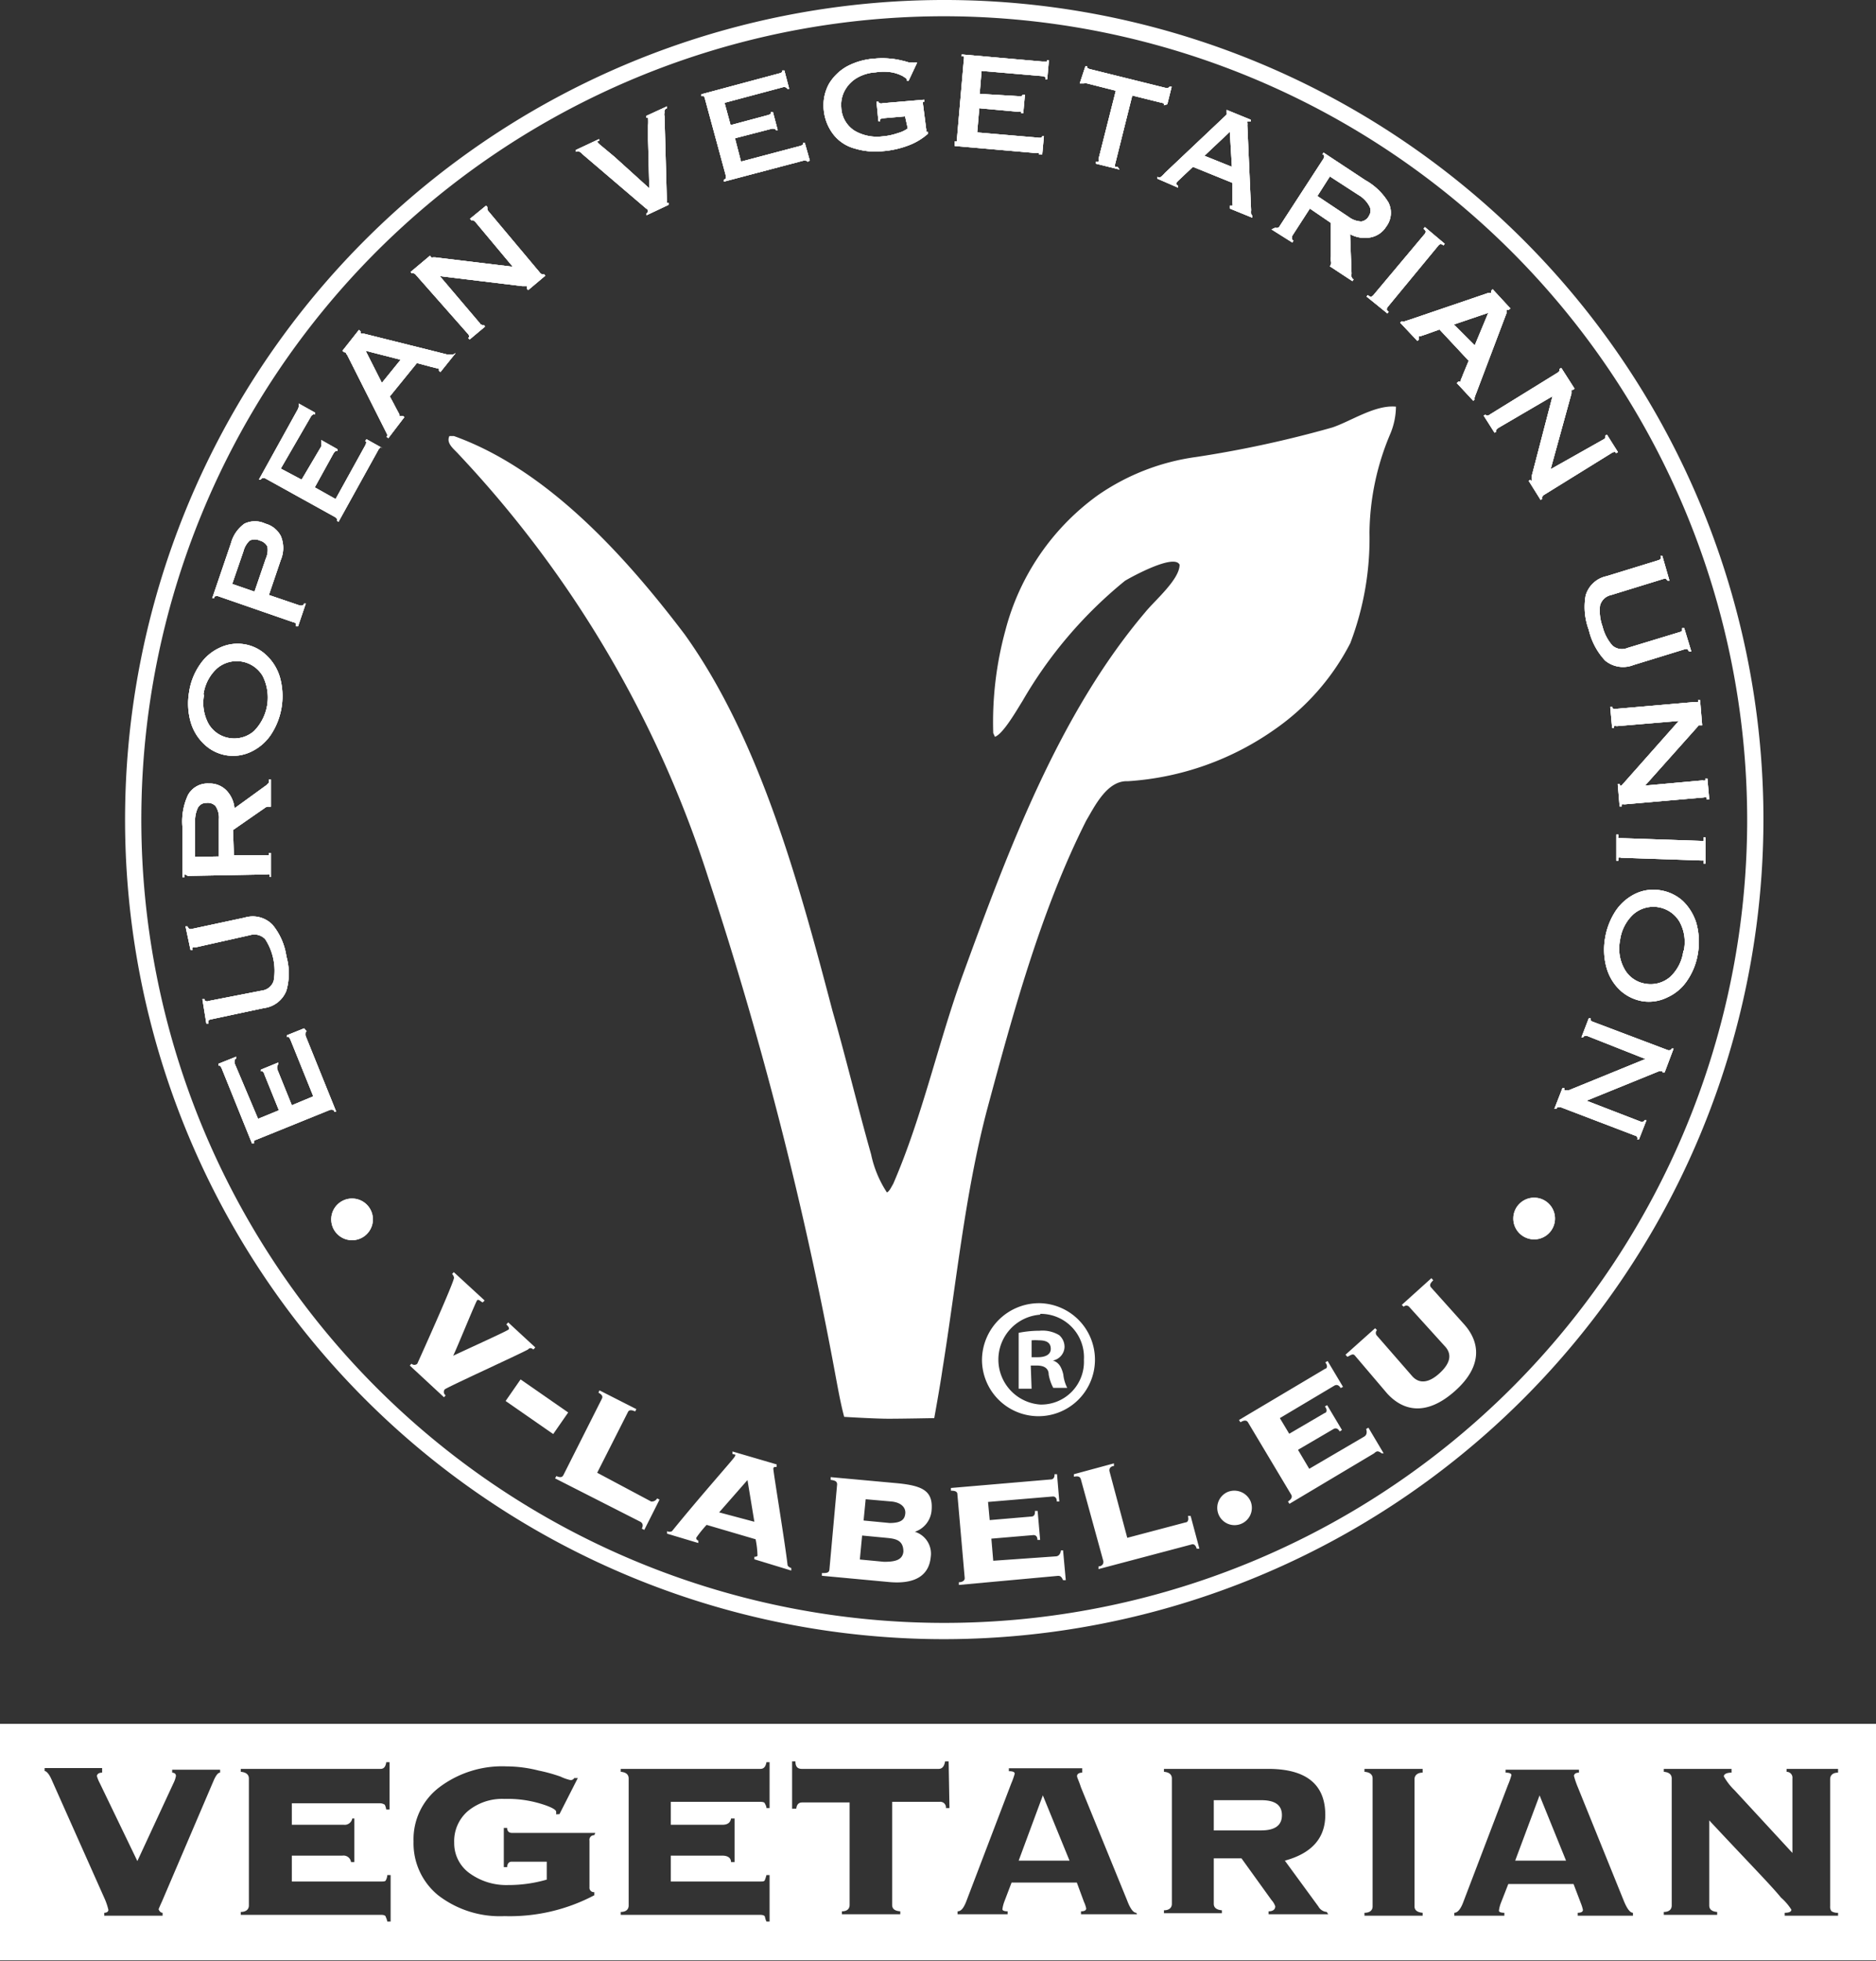
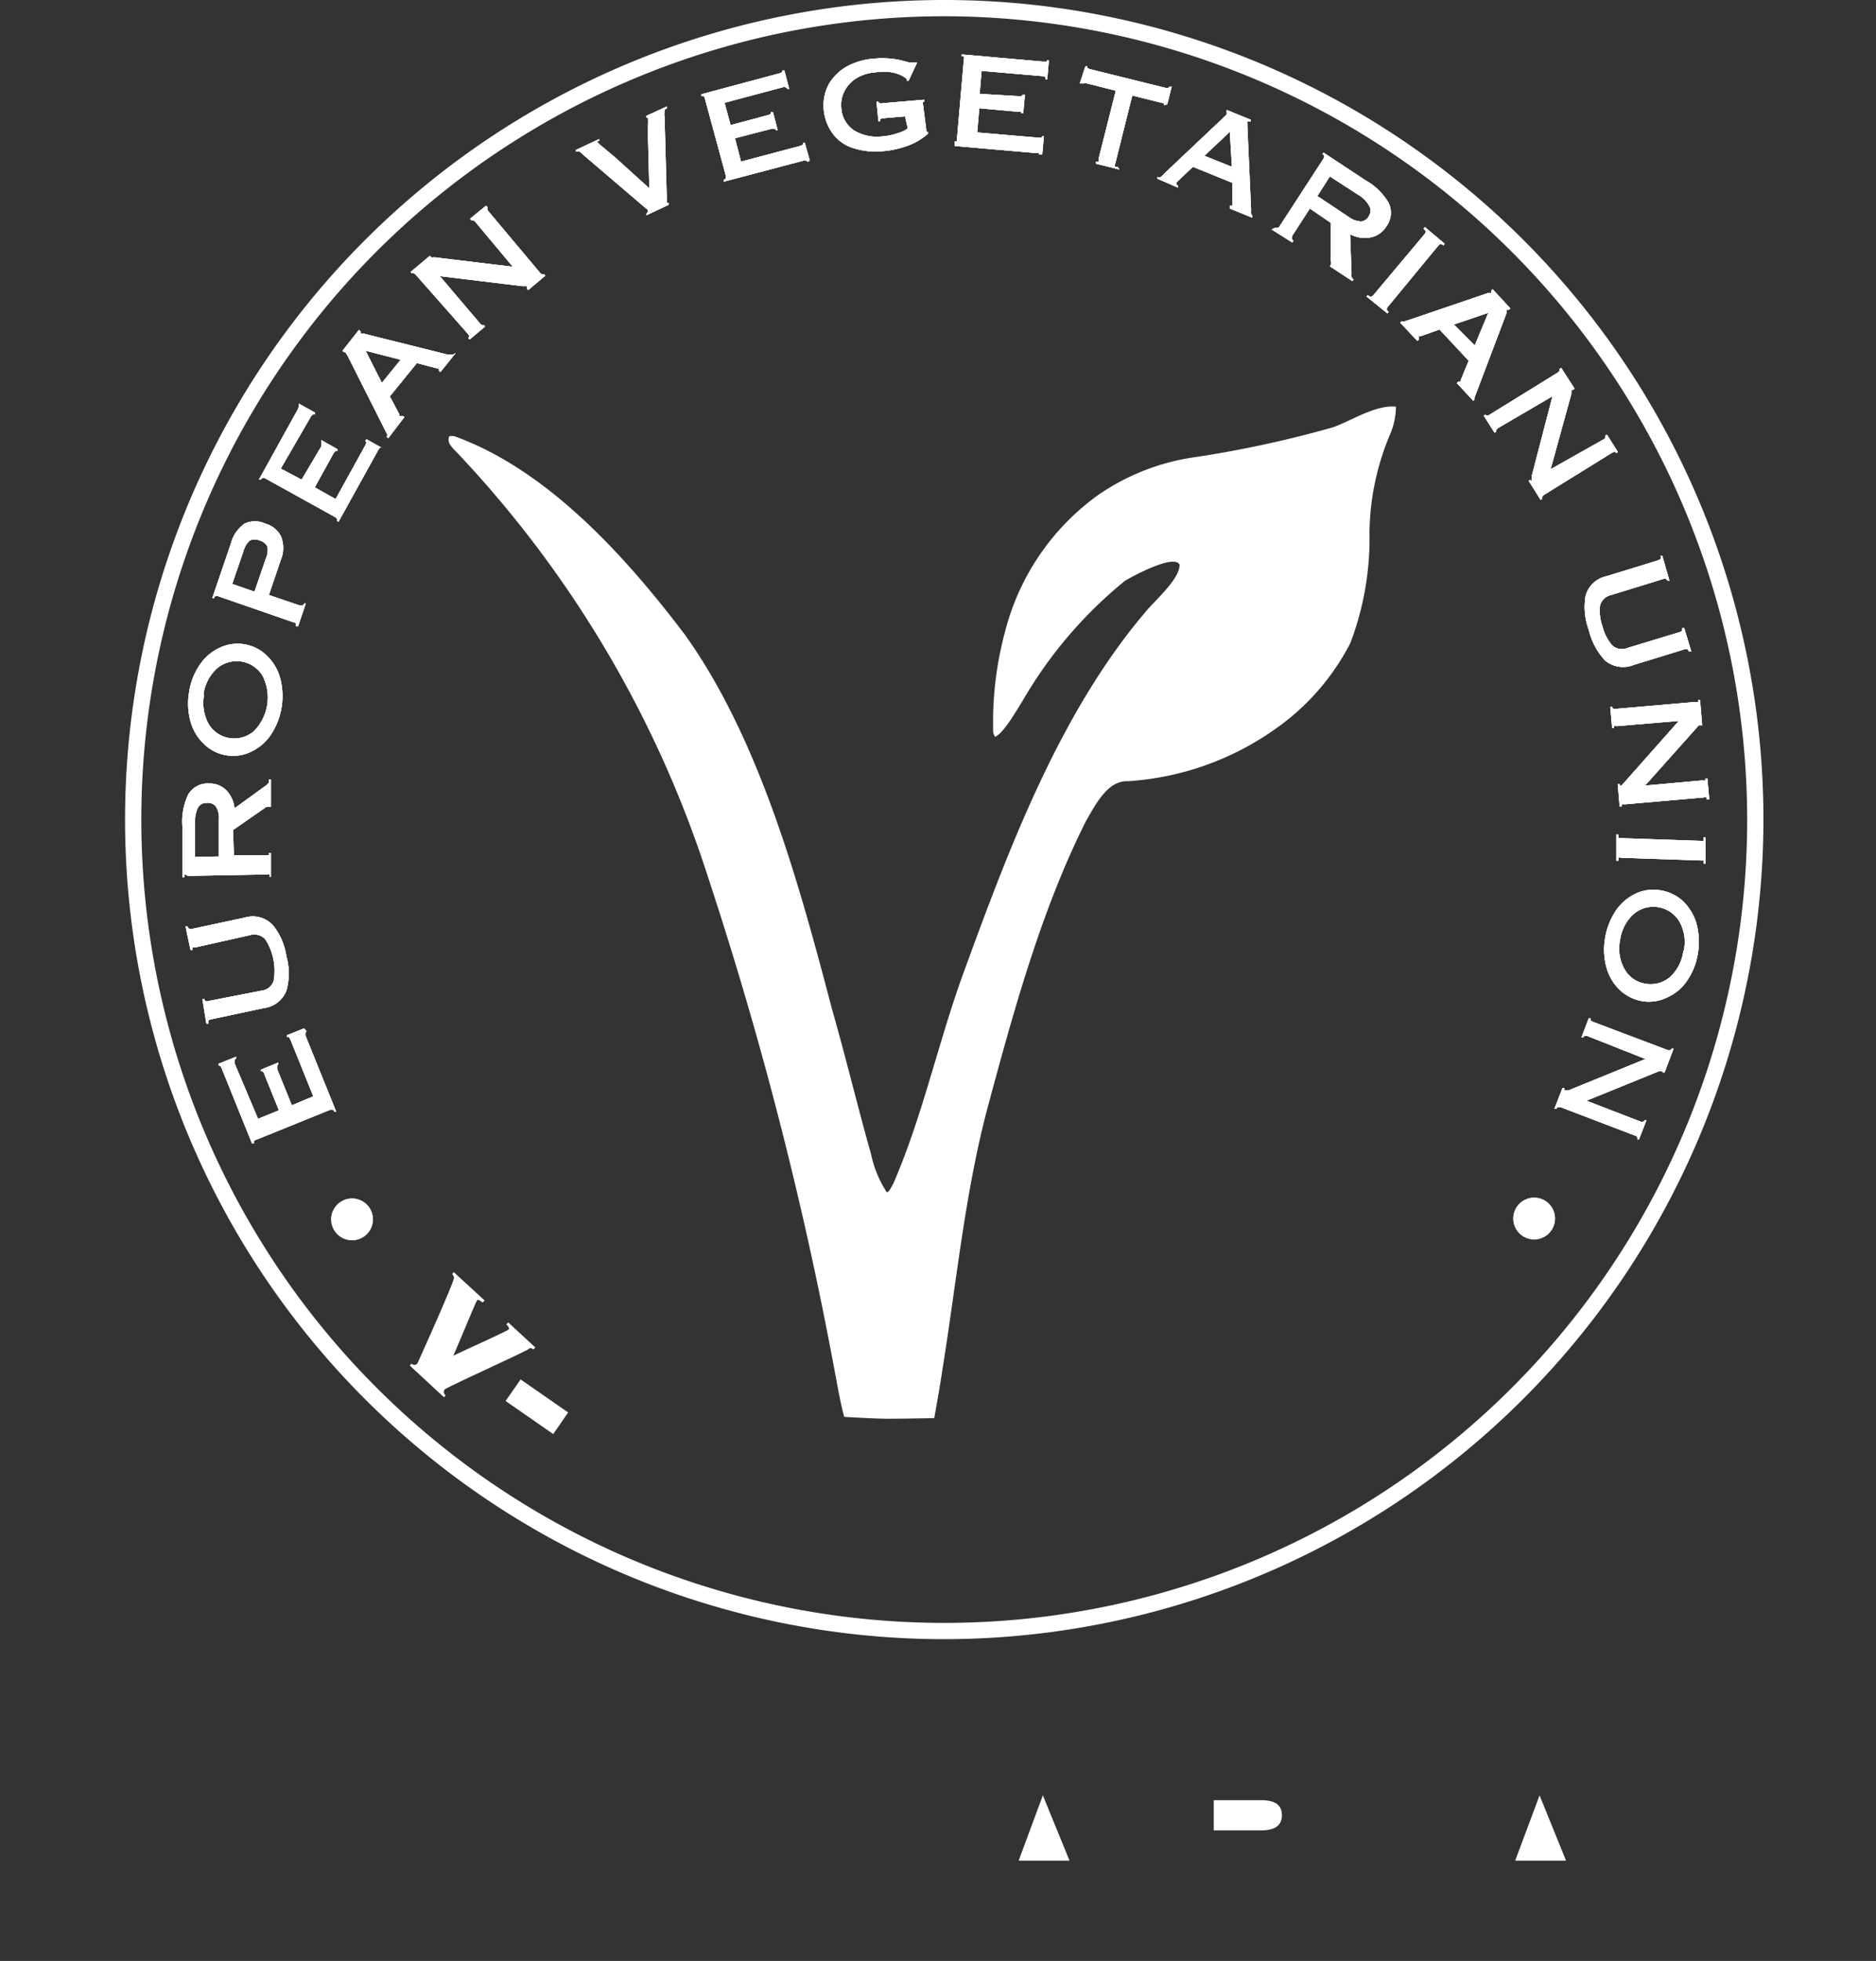
<svg xmlns="http://www.w3.org/2000/svg" viewBox="0 0 90 94.03">
  <rect x="0" y="0" width="90" height="94.03" fill="#333333" stroke="none" />
  <defs>
    <style>.cls-1,.cls-2{fill:#fff}.cls-2{fill-rule:evenodd}</style>
  </defs>
  <g id="Warstwa_2" data-name="Warstwa 2">
    <g id="desktop_web" data-name="desktop + web">
      <path class="cls-1" d="M45.3 78.6a39.3 39.3 0 1139.3-39.3 39.34 39.34 0 01-39.3 39.3zm0-77.82A38.52 38.52 0 1083.82 39.3 38.56 38.56 0 0045.3.78z" />
      <path class="cls-2" d="M44.82 68s.29-1.6.39-2.31c.67-4.15 1.07-8.37 2.13-12.43 1.25-4.64 2.59-9.59 4.77-13.91.4-.67 1-1.94 2-1.89a13.75 13.75 0 007.08-2.51 11.37 11.37 0 003.59-4.11 14.1 14.1 0 00.92-5.3 12.42 12.42 0 011-4.74 3.44 3.44 0 00.27-1.3c-1-.1-2.18.71-3.06 1a53.37 53.37 0 01-6.5 1.41 10.84 10.84 0 00-4.76 1.85 11.58 11.58 0 00-4.42 6.48 16.64 16.64 0 00-.58 4.91l.08.18c.4-.13 1.09-1.35 1.32-1.71a20.89 20.89 0 014.92-5.77c.35-.21 2.37-1.31 2.62-.77 0 .71-1.19 1.71-1.65 2.28-4.15 4.89-6.59 11.46-8.76 17.41-1.19 3.29-1.93 6.78-3.33 10-.07.11-.17.35-.3.41a5.3 5.3 0 01-.76-1.83c-.64-2.26-1.2-4.6-1.85-6.87-1.58-6-3.46-13-7.1-18.07-2.8-3.69-6.56-7.89-11.06-9.5h-.22c-.17.35.22.62.44.87a53.34 53.34 0 0112 20.38 181 181 0 016.08 23.78c.12.64.26 1.42.42 2 0 0 1.46.09 2.13.09s2.19-.03 2.19-.03M14.59 49.31l-.82.33v.09a.1.1 0 01.09 0 .75.75 0 01.08.14l1.09 2.7L14 53l-.7-1.73a.61.61 0 010-.16.13.13 0 01.05-.07v-.09l-.83.34v.09a.07.07 0 01.08 0 .22.22 0 01.08.13l.7 1.73-1 .41L11.26 51a.27.27 0 010-.16.1.1 0 01.07-.08v-.09l-.85.34v.09a.07.07 0 01.07 0 .42.42 0 01.09.14l1.45 3.59h.09v-.11a.22.22 0 01.12-.07l3.53-1.43a.29.29 0 01.14 0s.05 0 .07.09h.09l-1.47-3.64a.56.56 0 010-.15.08.08 0 01.05-.07zM9.9 49.08h.1a.2.2 0 010-.14.2.2 0 01.12-.06l2.53-.54a1.33 1.33 0 001.09-.84 3 3 0 000-1.64 3.07 3.07 0 00-.66-1.51 1.32 1.32 0 00-1.34-.35l-2.52.54a.2.2 0 01-.14 0S9 44.48 9 44.42h-.1l.24 1.13h.1a.12.12 0 010-.12.27.27 0 01.13 0l2.63-.59a.72.72 0 01.72.19 2.78 2.78 0 01.41 2 .68.68 0 01-.57.47L10 48a.14.14 0 01-.13 0s-.05 0-.06-.09h-.1zM9.36 41.09v-1.66a1.44 1.44 0 01.13-.69.45.45 0 01.42-.24.51.51 0 01.43.15 1 1 0 01.16.63v1.79zm1.82-1.29l1.31-.91.19-.13a.37.37 0 01.15-.08H13v-1.3h-.1a.28.28 0 010 .15l-.12.12-1.53 1.11a1.42 1.42 0 00-.4-.87 1.12 1.12 0 00-.83-.32 1.07 1.07 0 00-1 .55 3 3 0 00-.27 1.52v2.42h.1v-.12A.19.19 0 019 42l3.81-.07a.21.21 0 01.13 0v.12H13V40.9h-.1a.16.16 0 010 .11.41.41 0 01-.14 0h-1.54zM9.07 33.2a3.21 3.21 0 00.08 1.43 2.35 2.35 0 00.65 1.06 2 2 0 002.26.35 2.36 2.36 0 00.93-.8 3.36 3.36 0 00.44-2.76 2.35 2.35 0 00-.65-1.06 2 2 0 00-2.26-.35 2.29 2.29 0 00-.93.8 3.1 3.1 0 00-.52 1.33m.69.11a2.06 2.06 0 01.64-1.25 1.45 1.45 0 012.2.35 2.29 2.29 0 01-.42 2.65 1.44 1.44 0 01-1.18.33 1.41 1.41 0 01-1-.69 2.09 2.09 0 01-.21-1.39M13.47 26.85a1.47 1.47 0 000-1.15 1.18 1.18 0 00-.74-.59 1.16 1.16 0 00-1 0 1.68 1.68 0 00-.65.94l-.9 2.64h.09c0-.05 0-.09.07-.1a.22.22 0 01.13 0l3.61 1.25a.22.22 0 01.12.06v.13h.1l.37-1.09h-.09s0 .08-.07.09a.26.26 0 01-.14 0l-1.47-.5zM11.14 28l.54-1.57a1.06 1.06 0 01.3-.51.56.56 0 01.48 0 .57.57 0 01.37.29 1 1 0 01-.08.58l-.54 1.58zM18.35 21.49l-.77-.43-.06.09a.08.08 0 01.05.08.64.64 0 01-.06.15l-1.41 2.55-1-.56.9-1.63a.44.44 0 01.11-.12h.08v-.08l-.78-.44v.09a.08.08 0 010 .07.37.37 0 010 .15L14.47 23l-1-.53L14.9 20a.26.26 0 01.11-.12.11.11 0 01.11 0v-.09l-.79-.44v.16a.64.64 0 01-.06.15L12.42 23h.08s.06-.07.09-.07a.24.24 0 01.12 0l3.34 1.85a.35.35 0 01.11.09.22.22 0 010 .1l.08.05 1.9-3.43a.46.46 0 01.09-.12.06.06 0 01.09 0zM19.4 20l-.08-.06a.1.1 0 01-.07 0 .1.1 0 01-.09 0v-.07l-.14-.26c-.07-.13-.17-.33-.32-.6l1.3-1.6.68.18.28.07h.09v.05a.07.07 0 010 .06l.08.07.73-.91-.12.07a.13.13 0 01-.1 0h-.18l-4-1h-.16v-.05a.06.06 0 010-.06l-.08-.07-.79 1 .08.07h.05a.12.12 0 01.05.07l.05.07 1.77 3.51.12.24a.15.15 0 010 .17l.08.06zm-.18-2.75l-.9 1.11-.78-1.54zM21.1 13.24l3.95.48H25.27a.07.07 0 010 .06.07.07 0 010 .06l.07.07.82-.69-.06-.07a.11.11 0 01-.1 0 .27.27 0 01-.11-.09l-2.45-2.92a.22.22 0 01-.06-.12v-.09l-.06-.07-.77.63.07.08a.09.09 0 01.09 0 .35.35 0 01.11.09l1.78 2.13-3.73-.45h-.1a.1.1 0 01-.08 0l-.06-.08-.93.78.06.07a.12.12 0 01.1 0 .22.22 0 01.1.08L22.44 16a.26.26 0 01.07.12.11.11 0 01-.05.09l.07.07.74-.62-.06-.08a.07.07 0 01-.08 0s-.07 0-.11-.08zM31 5.56v.09h.09a2.75 2.75 0 010 .37v.69l.06 2.32-1.67-1.51-.6-.5a1.64 1.64 0 01-.21-.19.08.08 0 010-.07.18.18 0 01.07 0v-.09l-1.11.52v.09a.19.19 0 01.18 0 .4.4 0 01.12.1L31 10a.27.27 0 01.08.07v.05a.09.09 0 010 .05l-.06.06v.09l1.06-.5v-.09h-.09a.13.13 0 010-.06v-.1l-.11-4a.32.32 0 010-.17.17.17 0 01.12-.21V5.1zM38.85 7.7l-.24-.85h-.09v.08a.37.37 0 01-.14.07l-2.83.75-.29-1.12L37 6.18a.27.27 0 01.15 0s.06 0 .07.06h.09l-.23-.87h-.1a.08.08 0 010 .08.37.37 0 01-.14.07L35.05 6l-.29-1.07 2.77-.74a.24.24 0 01.17 0 .12.12 0 01.07.07h.09l-.23-.88h-.1v.07a.35.35 0 01-.15.07l-3.73 1v.09h.11a.26.26 0 01.06.13l1 3.68a.36.36 0 010 .14l-.09.06v.09l3.79-1a.3.3 0 01.15 0 .07.07 0 01.07.05zM43.55 6.16a1.47 1.47 0 01-.47.22 2.94 2.94 0 01-.75.16A2.13 2.13 0 0141 6.27a1.38 1.38 0 01-.64-1.11 1.44 1.44 0 01.19-.86 1.57 1.57 0 01.59-.58 2 2 0 01.86-.25 2.51 2.51 0 01.79 0 1.94 1.94 0 01.52.18c.12.08.19.12.2.16v.06h.08L44 3h-.11a.18.18 0 01-.09 0h-.18a3.72 3.72 0 00-.37-.1 3.5 3.5 0 00-.55-.09 3.71 3.71 0 00-.74 0 3.27 3.27 0 00-1.32.37 2.34 2.34 0 00-.87.84 2.15 2.15 0 00-.25 1.26A2.26 2.26 0 0040 6.47a1.93 1.93 0 001 .65 3.42 3.42 0 001.34.13A4.43 4.43 0 0043.51 7a3 3 0 001-.58v-.1a.13.13 0 01-.07 0 .13.13 0 010-.08L44.28 5a.24.24 0 010-.12.1.1 0 01.06 0v-.1l-2 .17a.18.18 0 01-.13 0 .07.07 0 01-.06-.07h-.1l.09.93h.09a.12.12 0 010-.09.26.26 0 01.14-.05l1.05-.09zM50 7.41l.08-.88H50s0 .05-.05.07a.39.39 0 01-.16 0l-2.91-.25.1-1.16 1.86.17a.27.27 0 01.15 0v.07h.1l.08-.89h-.1l-.06.07a.33.33 0 01-.15 0L47 4.5l.09-1.1 2.91.25a.37.37 0 01.15.05.14.14 0 010 .1h.09l.08-.91h-.1v.06H50l-3.86-.34v.1a.13.13 0 01.1 0 .29.29 0 010 .14l-.33 3.8a.86.86 0 010 .13.18.18 0 01-.11 0V7l3.9.34a.28.28 0 01.15 0v.07zM53.61 8a.17.17 0 01-.11 0 .23.23 0 010-.14l.82-3.28 1.37.34a.27.27 0 01.14.05.07.07 0 010 .08L56 5l.21-.84h-.1l-.06.05a.5.5 0 01-.15 0l-3.59-.89a.38.38 0 01-.14-.06.06.06 0 010-.08h-.1L51.8 4h.2a.5.5 0 01.15 0l1.38.35-.83 3.28a.23.23 0 010 .12.12.12 0 01-.12 0v.1l1.13.28zM56.52 9v-.09l-.08-.06a.11.11 0 010-.08.5.5 0 01.05-.07l.21-.2.53-.5 1.9.77v.99a.25.25 0 010 .1H59V10l1.08.44v-.09l-.06-.09a.74.74 0 010-.18L59.84 6a.31.31 0 000-.1.17.17 0 010-.07H60v-.09l-1.15-.47V5.42a.16.16 0 010 .07l-.06.06-2.9 2.74a1.66 1.66 0 01-.19.19.17.17 0 01-.17 0v.09zm2.58-1l-1.32-.53L59 6.32zM63.8 8.46l1.39.9a1.35 1.35 0 01.49.5.44.44 0 010 .48.49.49 0 01-.37.28 1.07 1.07 0 01-.61-.22l-1.5-1zm.05 2.23v1.6a1.77 1.77 0 000 .23.4.4 0 010 .17l-.05.08 1.08.71.06-.08a.23.23 0 01-.1-.12.45.45 0 010-.16l-.07-1.89a1.48 1.48 0 001 .15 1.13 1.13 0 00.73-.51 1.1 1.1 0 00.11-1.16 3 3 0 00-1.11-1.07l-2-1.32-.06.08c.06 0 .09.07.09.1a.31.31 0 01-.05.13l-2.08 3.2a.19.19 0 01-.09.09.18.18 0 01-.13 0L61 11l1 .63.05-.09a.09.09 0 01-.06-.08.27.27 0 01.01-.16l.84-1.3zM69 11.78a.23.23 0 01.11-.08.23.23 0 01.14.07l.06-.08-.95-.8-.07.08a.28.28 0 01.11.13.22.22 0 01-.06.13l-2.45 2.92a.29.29 0 01-.11.08.26.26 0 01-.16-.08l-.06.07 1 .81.06-.08q-.09-.07-.09-.12a.22.22 0 01.06-.13zM68 16.35l.07-.07a.12.12 0 010-.08v-.08h.08l.27-.09.64-.23 1.4 1.5-.27.65c-.05.14-.09.22-.11.27v.08h-.12l-.07.07.79.85.07-.07a.1.1 0 010-.1 1.2 1.2 0 01.06-.17L72.28 15v-.15h.11l.07-.06-.85-.92-.07.07a.14.14 0 010 .06v.05H71.39l-3.73 1.27-.25.08a.14.14 0 01-.16 0l-.08.07zm2.75.21l-1-1L71.4 15zM74.48 19l-1 3.84v.14a.14.14 0 010 .07h-.06a.23.23 0 010-.05l-.08.06.57.91.08-.05a.14.14 0 010-.1.24.24 0 01.1-.1l3.23-2a.36.36 0 01.13-.05s.06 0 .08.06l.09-.05-.53-.84-.08.05v.1a.18.18 0 01-.1.09l-2.52 1.42 1-3.63v-.1-.07a.07.07 0 01.06 0l.09-.06-.64-1-.09.06a.1.1 0 010 .09.3.3 0 01-.1.09l-3.24 2a.19.19 0 01-.12.05.08.08 0 01-.08-.05l-.09.05.52.82.08-.05a.08.08 0 010-.08.46.46 0 01.1-.1zM79.75 26.66h-.09a.19.19 0 010 .15.33.33 0 01-.12.06l-2.47.76a1.32 1.32 0 00-1 .93 3.13 3.13 0 00.15 1.64 3.26 3.26 0 00.78 1.47 1.35 1.35 0 001.36.22l2.47-.76a.23.23 0 01.14 0s0 .05.07.11h.1l-.34-1.12h-.1v.12a.22.22 0 01-.12.07l-2.5.76a.69.69 0 01-.73-.12 2.18 2.18 0 01-.47-.91 2.21 2.21 0 01-.12-1 .7.7 0 01.54-.51l2.5-.77a.2.2 0 01.13 0l.07.08h.09zM80.54 34.57l-2.66 3-.09.1a.15.15 0 01-.08 0 .12.12 0 010-.07h-.1l.09 1.07h.1v-.1a.28.28 0 01.13 0l3.8-.33a.29.29 0 01.14 0 .19.19 0 010 .09H82l-.09-1h-.1a.08.08 0 010 .09.21.21 0 01-.13 0l-2.76.25 2.5-2.8.07-.09h.17l-.1-1.21h-.1a.12.12 0 010 .09.28.28 0 01-.13 0l-3.8.33a.25.25 0 01-.13 0 .11.11 0 01-.05-.09h-.1l.09 1h.09a.08.08 0 010-.08.28.28 0 01.13 0zM81.6 41.26h.13c.02 0 0 .07 0 .15h.09v-1.25h-.1a.24.24 0 010 .16.15.15 0 01-.14 0l-3.81-.13h-.13c-.02 0 0-.08 0-.17h-.1v1.25h.1v-.14a.16.16 0 01.13 0zM81.46 45.69a3.36 3.36 0 00-.08-1.43 2.5 2.5 0 00-.65-1.06 2.09 2.09 0 00-1.08-.51 2 2 0 00-1.18.16 2.39 2.39 0 00-.94.8A3.37 3.37 0 0077 45a3.21 3.21 0 00.08 1.43 2.35 2.35 0 00.65 1.06 2.11 2.11 0 001.07.52 2 2 0 001.2-.19 2.24 2.24 0 00.94-.8 3.17 3.17 0 00.52-1.33m-.7-.11a2.05 2.05 0 01-.63 1.26 1.43 1.43 0 01-1.19.33 1.39 1.39 0 01-1-.69 2 2 0 01-.22-1.39 2.06 2.06 0 01.64-1.25 1.46 1.46 0 012.21.35 2 2 0 01.21 1.39M78.94 50.78l-3.68 1.5h-.13a.17.17 0 01-.08 0v-.05a.06.06 0 010-.06h-.09l-.39 1h.1a.1.1 0 01.07-.08h.13l3.56 1.36c.06 0 .1.05.11.08a.09.09 0 010 .1h.09l.36-.92h-.09a.08.08 0 01-.07.07.23.23 0 01-.13 0l-2.59-1 3.47-1.41h.1a.11.11 0 01.08 0v.05h.1l.43-1.14h-.09a.1.1 0 01-.07.07.18.18 0 01-.13 0L76.43 49a.31.31 0 01-.12-.07.17.17 0 010-.1h-.09l-.35.91h.09a.07.07 0 01.07-.06.23.23 0 01.13 0zM16.89 57.47a1 1 0 11-1 1 1 1 0 011-1M73.6 57.43a1 1 0 11-1 1 1 1 0 011-1" />
      <path class="cls-2" d="M14.59 49.31l-.82.33v.09a.1.1 0 01.09 0 .75.75 0 01.08.14l1.09 2.7L14 53l-.7-1.73a.61.61 0 010-.16.13.13 0 01.05-.07v-.09l-.83.34v.09a.07.07 0 01.08 0 .22.22 0 01.08.13l.7 1.73-1 .41L11.26 51a.27.27 0 010-.16.1.1 0 01.07-.08v-.09l-.85.34v.09a.07.07 0 01.07 0 .42.42 0 01.09.14l1.45 3.59h.09v-.11a.22.22 0 01.12-.07l3.53-1.43a.29.29 0 01.14 0s.05 0 .07.09h.09l-1.47-3.64a.56.56 0 010-.15.08.08 0 01.05-.07zM9.9 49.08h.1a.2.2 0 010-.14.2.2 0 01.12-.06l2.53-.54a1.33 1.33 0 001.09-.84 3 3 0 000-1.64 3.07 3.07 0 00-.66-1.51 1.32 1.32 0 00-1.34-.35l-2.52.54a.2.2 0 01-.14 0S9 44.48 9 44.42h-.1l.24 1.13h.1a.12.12 0 010-.12.27.27 0 01.13 0l2.63-.59a.72.72 0 01.72.19 2.78 2.78 0 01.41 2 .68.68 0 01-.57.47L10 48a.14.14 0 01-.13 0s-.05 0-.06-.09h-.1zM9.36 41.09v-1.66a1.44 1.44 0 01.13-.69.45.45 0 01.42-.24.51.51 0 01.43.15 1 1 0 01.16.63v1.79zm1.82-1.29l1.31-.91.19-.13a.37.37 0 01.15-.08H13v-1.3h-.1a.28.28 0 010 .15l-.12.12-1.53 1.11a1.42 1.42 0 00-.4-.87 1.12 1.12 0 00-.83-.32 1.07 1.07 0 00-1 .55 3 3 0 00-.27 1.52v2.42h.1v-.12A.19.19 0 019 42l3.81-.07a.21.21 0 01.13 0v.12H13V40.9h-.1a.16.16 0 010 .11.41.41 0 01-.14 0h-1.54zM9.07 33.2a3.21 3.21 0 00.08 1.43 2.35 2.35 0 00.65 1.06 2 2 0 002.26.35 2.36 2.36 0 00.93-.8 3.36 3.36 0 00.44-2.76 2.35 2.35 0 00-.65-1.06 2 2 0 00-2.26-.35 2.29 2.29 0 00-.93.8 3.1 3.1 0 00-.52 1.33m.69.11a2.06 2.06 0 01.64-1.25 1.45 1.45 0 012.2.35 2.29 2.29 0 01-.42 2.65 1.44 1.44 0 01-1.18.33 1.41 1.41 0 01-1-.69 2.09 2.09 0 01-.21-1.39M13.47 26.85a1.47 1.47 0 000-1.15 1.18 1.18 0 00-.74-.59 1.16 1.16 0 00-1 0 1.68 1.68 0 00-.65.94l-.9 2.64h.09c0-.05 0-.09.07-.1a.22.22 0 01.13 0l3.61 1.25a.22.22 0 01.12.06v.13h.1l.37-1.09h-.09s0 .08-.07.09a.26.26 0 01-.14 0l-1.47-.5zM11.14 28l.54-1.57a1.06 1.06 0 01.3-.51.56.56 0 01.48 0 .57.57 0 01.37.29 1 1 0 01-.08.58l-.54 1.58zM18.35 21.49l-.77-.43-.06.09a.08.08 0 01.05.08.64.64 0 01-.06.15l-1.41 2.55-1-.56.9-1.63a.44.44 0 01.11-.12h.08v-.08l-.78-.44v.09a.08.08 0 010 .07.37.37 0 010 .15L14.47 23l-1-.53L14.9 20a.26.26 0 01.11-.12.11.11 0 01.11 0v-.09l-.79-.44v.16a.64.64 0 01-.06.15L12.42 23h.08s.06-.07.09-.07a.24.24 0 01.12 0l3.34 1.85a.35.35 0 01.11.09.22.22 0 010 .1l.08.05 1.9-3.43a.46.46 0 01.09-.12.06.06 0 01.09 0zM19.4 20l-.08-.06a.1.1 0 01-.07 0 .1.1 0 01-.09 0v-.07l-.14-.26c-.07-.13-.17-.33-.32-.6l1.3-1.6.68.18.28.07h.09v.05a.07.07 0 010 .06l.08.07.73-.91-.12.07a.13.13 0 01-.1 0h-.18l-4-1h-.16v-.05a.06.06 0 010-.06l-.08-.07-.79 1 .08.07h.05a.12.12 0 01.05.07l.05.07 1.77 3.51.12.24a.15.15 0 010 .17l.08.06zm-.18-2.75l-.9 1.11-.78-1.54zM21.1 13.24l3.95.48H25.27a.07.07 0 010 .06.07.07 0 010 .06l.07.07.82-.69-.06-.07a.11.11 0 01-.1 0 .27.27 0 01-.11-.09l-2.45-2.92a.22.22 0 01-.06-.12v-.09l-.06-.07-.77.63.07.08a.09.09 0 01.09 0 .35.35 0 01.11.09l1.78 2.13-3.73-.45h-.1a.1.1 0 01-.08 0l-.06-.08-.93.78.06.07a.12.12 0 01.1 0 .22.22 0 01.1.08L22.44 16a.26.26 0 01.07.12.11.11 0 01-.05.09l.07.07.74-.62-.06-.08a.07.07 0 01-.08 0s-.07 0-.11-.08zM31 5.56v.09h.09a2.75 2.75 0 010 .37v.69l.06 2.32-1.67-1.51-.6-.5a1.64 1.64 0 01-.21-.19.08.08 0 010-.07.18.18 0 01.07 0v-.09l-1.11.52v.09a.19.19 0 01.18 0 .4.4 0 01.12.1L31 10a.27.27 0 01.08.07v.05a.09.09 0 010 .05l-.06.06v.09l1.06-.5v-.09h-.09a.13.13 0 010-.06v-.1l-.11-4a.32.32 0 010-.17.17.17 0 01.12-.21V5.1zM38.85 7.7l-.24-.85h-.09v.08a.37.37 0 01-.14.07l-2.83.75-.29-1.12L37 6.18a.27.27 0 01.15 0s.06 0 .07.06h.09l-.23-.87h-.1a.08.08 0 010 .08.37.37 0 01-.14.07L35.05 6l-.29-1.07 2.77-.74a.24.24 0 01.17 0 .12.12 0 01.07.07h.09l-.23-.88h-.1v.07a.35.35 0 01-.15.07l-3.73 1v.09h.11a.26.26 0 01.06.13l1 3.68a.36.36 0 010 .14l-.09.06v.09l3.79-1a.3.3 0 01.15 0 .07.07 0 01.07.05zM43.55 6.16a1.47 1.47 0 01-.47.22 2.94 2.94 0 01-.75.16A2.13 2.13 0 0141 6.27a1.38 1.38 0 01-.64-1.11 1.44 1.44 0 01.19-.86 1.57 1.57 0 01.59-.58 2 2 0 01.86-.25 2.51 2.51 0 01.79 0 1.94 1.94 0 01.52.18c.12.08.19.12.2.16v.06h.08L44 3h-.11a.18.18 0 01-.09 0h-.18a3.72 3.72 0 00-.37-.1 3.5 3.5 0 00-.55-.09 3.71 3.71 0 00-.74 0 3.27 3.27 0 00-1.32.37 2.34 2.34 0 00-.87.84 2.15 2.15 0 00-.25 1.26A2.26 2.26 0 0040 6.47a1.93 1.93 0 001 .65 3.42 3.42 0 001.34.13A4.43 4.43 0 0043.51 7a3 3 0 001-.58v-.1a.13.13 0 01-.07 0 .13.13 0 010-.08L44.28 5a.24.24 0 010-.12.1.1 0 01.06 0v-.1l-2 .17a.18.18 0 01-.13 0 .07.07 0 01-.06-.07h-.1l.09.93h.09a.12.12 0 010-.09.26.26 0 01.14-.05l1.05-.09zM50 7.41l.08-.88H50s0 .05-.05.07a.39.39 0 01-.16 0l-2.91-.25.1-1.16 1.86.17a.27.27 0 01.15 0v.07h.1l.08-.89h-.1l-.06.07a.33.33 0 01-.15 0L47 4.5l.09-1.1 2.91.25a.37.37 0 01.15.05.14.14 0 010 .1h.09l.08-.91h-.1v.06H50l-3.86-.34v.1a.13.13 0 01.1 0 .29.29 0 010 .14l-.33 3.8a.86.86 0 010 .13.18.18 0 01-.11 0V7l3.9.34a.28.28 0 01.15 0v.07zM53.61 8a.17.17 0 01-.11 0 .23.23 0 010-.14l.82-3.28 1.37.34a.27.27 0 01.14.05.07.07 0 010 .08L56 5l.21-.84h-.1l-.06.05a.5.5 0 01-.15 0l-3.59-.89a.38.38 0 01-.14-.06.06.06 0 010-.08h-.1L51.8 4h.2a.5.5 0 01.15 0l1.38.35-.83 3.28a.23.23 0 010 .12.12.12 0 01-.12 0v.1l1.13.28zM56.52 9v-.09l-.08-.06a.11.11 0 010-.08.5.5 0 01.05-.07l.21-.2.53-.5 1.9.77v.99a.25.25 0 010 .1H59V10l1.08.44v-.09l-.06-.09a.74.74 0 010-.18L59.84 6a.31.31 0 000-.1.17.17 0 010-.07H60v-.09l-1.15-.47V5.42a.16.16 0 010 .07l-.06.06-2.9 2.74a1.66 1.66 0 01-.19.19.17.17 0 01-.17 0v.09zm2.58-1l-1.32-.53L59 6.32zM63.8 8.46l1.39.9a1.35 1.35 0 01.49.5.44.44 0 010 .48.49.49 0 01-.37.28 1.07 1.07 0 01-.61-.22l-1.5-1zm.05 2.23v1.6a1.77 1.77 0 000 .23.4.4 0 010 .17l-.05.08 1.08.71.06-.08a.23.23 0 01-.1-.12.45.45 0 010-.16l-.07-1.89a1.48 1.48 0 001 .15 1.13 1.13 0 00.73-.51 1.1 1.1 0 00.11-1.16 3 3 0 00-1.11-1.07l-2-1.32-.06.08c.06 0 .09.07.09.1a.31.31 0 01-.05.13l-2.08 3.2a.19.19 0 01-.09.09.18.18 0 01-.13 0L61 11l1 .63.05-.09a.09.09 0 01-.06-.08.27.27 0 01.01-.16l.84-1.3zM69 11.78a.23.23 0 01.11-.08.23.23 0 01.14.07l.06-.08-.95-.8-.07.08a.28.28 0 01.11.13.22.22 0 01-.06.13l-2.45 2.92a.29.29 0 01-.11.08.26.26 0 01-.16-.08l-.06.07 1 .81.06-.08q-.09-.07-.09-.12a.22.22 0 01.06-.13zM68 16.35l.07-.07a.12.12 0 010-.08v-.08h.08l.27-.09.64-.23 1.4 1.5-.27.65c-.05.14-.09.22-.11.27v.08h-.12l-.07.07.79.85.07-.07a.1.1 0 010-.1 1.2 1.2 0 01.06-.17L72.28 15v-.15h.11l.07-.06-.85-.92-.07.07a.14.14 0 010 .06v.05H71.39l-3.73 1.27-.25.08a.14.14 0 01-.16 0l-.08.07zm2.75.21l-1-1L71.4 15zM74.48 19l-1 3.84v.14a.14.14 0 010 .07h-.06a.23.23 0 010-.05l-.08.06.57.91.08-.05a.14.14 0 010-.1.24.24 0 01.1-.1l3.23-2a.36.36 0 01.13-.05s.06 0 .08.06l.09-.05-.53-.84-.08.05v.1a.18.18 0 01-.1.09l-2.52 1.42 1-3.63v-.1-.07a.07.07 0 01.06 0l.09-.06-.64-1-.09.06a.1.1 0 010 .09.3.3 0 01-.1.09l-3.24 2a.19.19 0 01-.12.05.08.08 0 01-.08-.05l-.09.05.52.82.08-.05a.08.08 0 010-.08.46.46 0 01.1-.1zM79.75 26.66h-.09a.19.19 0 010 .15.33.33 0 01-.12.06l-2.47.76a1.32 1.32 0 00-1 .93 3.13 3.13 0 00.15 1.64 3.26 3.26 0 00.78 1.47 1.35 1.35 0 001.36.22l2.47-.76a.23.23 0 01.14 0s0 .05.07.11h.1l-.34-1.12h-.1v.12a.22.22 0 01-.12.07l-2.5.76a.69.69 0 01-.73-.12 2.18 2.18 0 01-.47-.91 2.21 2.21 0 01-.12-1 .7.7 0 01.54-.51l2.5-.77a.2.2 0 01.13 0l.07.08h.09zM80.54 34.57l-2.66 3-.09.1a.15.15 0 01-.08 0 .12.12 0 010-.07h-.1l.09 1.07h.1v-.1a.28.28 0 01.13 0l3.8-.33a.29.29 0 01.14 0 .19.19 0 010 .09H82l-.09-1h-.1a.08.08 0 010 .09.21.21 0 01-.13 0l-2.76.25 2.5-2.8.07-.09h.17l-.1-1.21h-.1a.12.12 0 010 .09.28.28 0 01-.13 0l-3.8.33a.25.25 0 01-.13 0 .11.11 0 01-.05-.09h-.1l.09 1h.09a.08.08 0 010-.08.28.28 0 01.13 0zM81.6 41.26h.13c.02 0 0 .07 0 .15h.09v-1.25h-.1a.24.24 0 010 .16.15.15 0 01-.14 0l-3.81-.13h-.13c-.02 0 0-.08 0-.17h-.1v1.25h.1v-.14a.16.16 0 01.13 0zM81.46 45.69a3.36 3.36 0 00-.08-1.43 2.5 2.5 0 00-.65-1.06 2.09 2.09 0 00-1.08-.51 2 2 0 00-1.18.16 2.39 2.39 0 00-.94.8A3.37 3.37 0 0077 45a3.21 3.21 0 00.08 1.43 2.35 2.35 0 00.65 1.06 2.11 2.11 0 001.07.52 2 2 0 001.2-.19 2.24 2.24 0 00.94-.8 3.17 3.17 0 00.52-1.33m-.7-.11a2.05 2.05 0 01-.63 1.26 1.43 1.43 0 01-1.19.33 1.39 1.39 0 01-1-.69 2 2 0 01-.22-1.39 2.06 2.06 0 01.64-1.25 1.46 1.46 0 012.21.35 2 2 0 01.21 1.39M78.94 50.78l-3.68 1.5h-.13a.17.17 0 01-.08 0v-.05a.06.06 0 010-.06h-.09l-.39 1h.1a.1.1 0 01.07-.08h.13l3.56 1.36c.06 0 .1.05.11.08a.09.09 0 010 .1h.09l.36-.92h-.09a.08.08 0 01-.07.07.23.23 0 01-.13 0l-2.59-1 3.47-1.41h.1a.11.11 0 01.08 0v.05h.1l.43-1.14h-.09a.1.1 0 01-.07.07.18.18 0 01-.13 0L76.43 49a.31.31 0 01-.12-.07.17.17 0 010-.1h-.09l-.35.91h.09a.07.07 0 01.07-.06.23.23 0 01.13 0z" />
      <path class="cls-2" d="M14.59 49.31l-.82.33v.09a.1.1 0 01.09 0 .75.75 0 01.08.14l1.09 2.7L14 53l-.7-1.73a.61.61 0 010-.16.13.13 0 01.05-.07v-.09l-.83.34v.09a.07.07 0 01.08 0 .22.22 0 01.08.13l.7 1.73-1 .41L11.26 51a.27.27 0 010-.16.1.1 0 01.07-.08v-.09l-.85.34v.09a.07.07 0 01.07 0 .42.42 0 01.09.14l1.45 3.59h.09v-.11a.22.22 0 01.12-.07l3.53-1.43a.29.29 0 01.14 0s.05 0 .07.09h.09l-1.47-3.64a.56.56 0 010-.15.08.08 0 01.05-.07zM9.9 49.08h.1a.2.2 0 010-.14.2.2 0 01.12-.06l2.53-.54a1.33 1.33 0 001.09-.84 3 3 0 000-1.64 3.07 3.07 0 00-.66-1.51 1.32 1.32 0 00-1.34-.35l-2.52.54a.2.2 0 01-.14 0S9 44.48 9 44.42h-.1l.24 1.13h.1a.12.12 0 010-.12.27.27 0 01.13 0l2.63-.59a.72.72 0 01.72.19 2.78 2.78 0 01.41 2 .68.68 0 01-.57.47L10 48a.14.14 0 01-.13 0s-.05 0-.06-.09h-.1zM9.36 41.09v-1.66a1.44 1.44 0 01.13-.69.45.45 0 01.42-.24.51.51 0 01.43.15 1 1 0 01.16.63v1.79zm1.82-1.29l1.31-.91.19-.13a.37.37 0 01.15-.08H13v-1.3h-.1a.28.28 0 010 .15l-.12.12-1.53 1.11a1.42 1.42 0 00-.4-.87 1.12 1.12 0 00-.83-.32 1.07 1.07 0 00-1 .55 3 3 0 00-.27 1.52v2.42h.1v-.12A.19.19 0 019 42l3.81-.07a.21.21 0 01.13 0v.12H13V40.9h-.1a.16.16 0 010 .11.41.41 0 01-.14 0h-1.54zM9.07 33.2a3.21 3.21 0 00.08 1.43 2.35 2.35 0 00.65 1.06 2 2 0 002.26.35 2.36 2.36 0 00.93-.8 3.36 3.36 0 00.44-2.76 2.35 2.35 0 00-.65-1.06 2 2 0 00-2.26-.35 2.29 2.29 0 00-.93.8 3.1 3.1 0 00-.52 1.33m.69.11a2.06 2.06 0 01.64-1.25 1.45 1.45 0 012.2.35 2.29 2.29 0 01-.42 2.65 1.44 1.44 0 01-1.18.33 1.41 1.41 0 01-1-.69 2.09 2.09 0 01-.21-1.39M13.47 26.85a1.47 1.47 0 000-1.15 1.18 1.18 0 00-.74-.59 1.16 1.16 0 00-1 0 1.68 1.68 0 00-.65.94l-.9 2.64h.09c0-.05 0-.09.07-.1a.22.22 0 01.13 0l3.61 1.25a.22.22 0 01.12.06v.13h.1l.37-1.09h-.09s0 .08-.07.09a.26.26 0 01-.14 0l-1.47-.5zM11.14 28l.54-1.57a1.06 1.06 0 01.3-.51.56.56 0 01.48 0 .57.57 0 01.37.29 1 1 0 01-.08.58l-.54 1.58zM18.35 21.49l-.77-.43-.06.09a.08.08 0 01.05.08.64.64 0 01-.06.15l-1.41 2.55-1-.56.9-1.63a.44.44 0 01.11-.12h.08v-.08l-.78-.44v.09a.08.08 0 010 .07.37.37 0 010 .15L14.47 23l-1-.53L14.9 20a.26.26 0 01.11-.12.11.11 0 01.11 0v-.09l-.79-.44v.16a.64.64 0 01-.06.15L12.42 23h.08s.06-.07.09-.07a.24.24 0 01.12 0l3.34 1.85a.35.35 0 01.11.09.22.22 0 010 .1l.08.05 1.9-3.43a.46.46 0 01.09-.12.06.06 0 01.09 0zM19.4 20l-.08-.06a.1.1 0 01-.07 0 .1.1 0 01-.09 0v-.07l-.14-.26c-.07-.13-.17-.33-.32-.6l1.3-1.6.68.18.28.07h.09v.05a.07.07 0 010 .06l.08.07.73-.91-.12.07a.13.13 0 01-.1 0h-.18l-4-1h-.16v-.05a.06.06 0 010-.06l-.08-.07-.79 1 .08.07h.05a.12.12 0 01.05.07l.05.07 1.77 3.51.12.24a.15.15 0 010 .17l.08.06zm-.18-2.75l-.9 1.11-.78-1.54zM21.1 13.24l3.95.48H25.27a.07.07 0 010 .06.07.07 0 010 .06l.07.07.82-.69-.06-.07a.11.11 0 01-.1 0 .27.27 0 01-.11-.09l-2.45-2.92a.22.22 0 01-.06-.12v-.09l-.06-.07-.77.63.07.08a.09.09 0 01.09 0 .35.35 0 01.11.09l1.78 2.13-3.73-.45h-.1a.1.1 0 01-.08 0l-.06-.08-.93.78.06.07a.12.12 0 01.1 0 .22.22 0 01.1.08L22.44 16a.26.26 0 01.07.12.11.11 0 01-.05.09l.07.07.74-.62-.06-.08a.07.07 0 01-.08 0s-.07 0-.11-.08zM31 5.56v.09h.09a2.75 2.75 0 010 .37v.69l.06 2.32-1.67-1.51-.6-.5a1.64 1.64 0 01-.21-.19.08.08 0 010-.07.18.18 0 01.07 0v-.09l-1.11.52v.09a.19.19 0 01.18 0 .4.4 0 01.12.1L31 10a.27.27 0 01.08.07v.05a.09.09 0 010 .05l-.06.06v.09l1.06-.5v-.09h-.09a.13.13 0 010-.06v-.1l-.11-4a.32.32 0 010-.17.17.17 0 01.12-.21V5.1zM38.85 7.7l-.24-.85h-.09v.08a.37.37 0 01-.14.07l-2.83.75-.29-1.12L37 6.18a.27.27 0 01.15 0s.06 0 .07.06h.09l-.23-.87h-.1a.08.08 0 010 .08.37.37 0 01-.14.07L35.05 6l-.29-1.07 2.77-.74a.24.24 0 01.17 0 .12.12 0 01.07.07h.09l-.23-.88h-.1v.07a.35.35 0 01-.15.07l-3.73 1v.09h.11a.26.26 0 01.06.13l1 3.68a.36.36 0 010 .14l-.09.06v.09l3.79-1a.3.3 0 01.15 0 .07.07 0 01.07.05zM43.55 6.16a1.47 1.47 0 01-.47.22 2.94 2.94 0 01-.75.16A2.13 2.13 0 0141 6.27a1.38 1.38 0 01-.64-1.11 1.44 1.44 0 01.19-.86 1.57 1.57 0 01.59-.58 2 2 0 01.86-.25 2.51 2.51 0 01.79 0 1.94 1.94 0 01.52.18c.12.08.19.12.2.16v.06h.08L44 3h-.11a.18.18 0 01-.09 0h-.18a3.72 3.72 0 00-.37-.1 3.5 3.5 0 00-.55-.09 3.71 3.71 0 00-.74 0 3.27 3.27 0 00-1.32.37 2.34 2.34 0 00-.87.84 2.15 2.15 0 00-.25 1.26A2.26 2.26 0 0040 6.47a1.93 1.93 0 001 .65 3.42 3.42 0 001.34.13A4.43 4.43 0 0043.51 7a3 3 0 001-.58v-.1a.13.13 0 01-.07 0 .13.13 0 010-.08L44.28 5a.24.24 0 010-.12.1.1 0 01.06 0v-.1l-2 .17a.18.18 0 01-.13 0 .07.07 0 01-.06-.07h-.1l.09.93h.09a.12.12 0 010-.09.26.26 0 01.14-.05l1.05-.09zM50 7.41l.08-.88H50s0 .05-.05.07a.39.39 0 01-.16 0l-2.91-.25.1-1.16 1.86.17a.27.27 0 01.15 0v.07h.1l.08-.89h-.1l-.06.07a.33.33 0 01-.15 0L47 4.5l.09-1.1 2.91.25a.37.37 0 01.15.05.14.14 0 010 .1h.09l.08-.91h-.1v.06H50l-3.86-.34v.1a.13.13 0 01.1 0 .29.29 0 010 .14l-.33 3.8a.86.86 0 010 .13.18.18 0 01-.11 0V7l3.9.34a.28.28 0 01.15 0v.07zM53.61 8a.17.17 0 01-.11 0 .23.23 0 010-.14l.82-3.28 1.37.34a.27.27 0 01.14.05.07.07 0 010 .08L56 5l.21-.84h-.1l-.06.05a.5.5 0 01-.15 0l-3.59-.89a.38.38 0 01-.14-.06.06.06 0 010-.08h-.1L51.8 4h.2a.5.5 0 01.15 0l1.38.35-.83 3.28a.23.23 0 010 .12.12.12 0 01-.12 0v.1l1.13.28zM56.52 9v-.09l-.08-.06a.11.11 0 010-.08.5.5 0 01.05-.07l.21-.2.53-.5 1.9.77v.99a.25.25 0 010 .1H59V10l1.08.44v-.09l-.06-.09a.74.74 0 010-.18L59.84 6a.31.31 0 000-.1.17.17 0 010-.07H60v-.09l-1.15-.47V5.42a.16.16 0 010 .07l-.06.06-2.9 2.74a1.66 1.66 0 01-.19.19.17.17 0 01-.17 0v.09zm2.58-1l-1.32-.53L59 6.32zM63.8 8.46l1.39.9a1.35 1.35 0 01.49.5.44.44 0 010 .48.49.49 0 01-.37.28 1.07 1.07 0 01-.61-.22l-1.5-1zm.05 2.23v1.6a1.77 1.77 0 000 .23.4.4 0 010 .17l-.05.08 1.08.71.06-.08a.23.23 0 01-.1-.12.45.45 0 010-.16l-.07-1.89a1.48 1.48 0 001 .15 1.13 1.13 0 00.73-.51 1.1 1.1 0 00.11-1.16 3 3 0 00-1.11-1.07l-2-1.32-.06.08c.06 0 .09.07.09.1a.31.31 0 01-.05.13l-2.08 3.2a.19.19 0 01-.09.09.18.18 0 01-.13 0L61 11l1 .63.05-.09a.09.09 0 01-.06-.08.27.27 0 01.01-.16l.84-1.3zM69 11.78a.23.23 0 01.11-.08.23.23 0 01.14.07l.06-.08-.95-.8-.07.08a.28.28 0 01.11.13.22.22 0 01-.06.13l-2.45 2.92a.29.29 0 01-.11.08.26.26 0 01-.16-.08l-.06.07 1 .81.06-.08q-.09-.07-.09-.12a.22.22 0 01.06-.13zM68 16.35l.07-.07a.12.12 0 010-.08v-.08h.08l.27-.09.64-.23 1.4 1.5-.27.65c-.05.14-.09.22-.11.27v.08h-.12l-.07.07.79.85.07-.07a.1.1 0 010-.1 1.2 1.2 0 01.06-.17L72.28 15v-.15h.11l.07-.06-.85-.92-.07.07a.14.14 0 010 .06v.05H71.39l-3.73 1.27-.25.08a.14.14 0 01-.16 0l-.08.07zm2.75.21l-1-1L71.4 15zM74.48 19l-1 3.84v.14a.14.14 0 010 .07h-.06a.23.23 0 010-.05l-.08.06.57.91.08-.05a.14.14 0 010-.1.24.24 0 01.1-.1l3.23-2a.36.36 0 01.13-.05s.06 0 .08.06l.09-.05-.53-.84-.08.05v.1a.18.18 0 01-.1.09l-2.52 1.42 1-3.63v-.1-.07a.07.07 0 01.06 0l.09-.06-.64-1-.09.06a.1.1 0 010 .09.3.3 0 01-.1.09l-3.24 2a.19.19 0 01-.12.05.08.08 0 01-.08-.05l-.09.05.52.82.08-.05a.08.08 0 010-.08.46.46 0 01.1-.1zM79.75 26.66h-.09a.19.19 0 010 .15.33.33 0 01-.12.06l-2.47.76a1.32 1.32 0 00-1 .93 3.13 3.13 0 00.15 1.64 3.26 3.26 0 00.78 1.47 1.35 1.35 0 001.36.22l2.47-.76a.23.23 0 01.14 0s0 .05.07.11h.1l-.34-1.12h-.1v.12a.22.22 0 01-.12.07l-2.5.76a.69.69 0 01-.73-.12 2.18 2.18 0 01-.47-.91 2.21 2.21 0 01-.12-1 .7.7 0 01.54-.51l2.5-.77a.2.2 0 01.13 0l.07.08h.09zM80.54 34.57l-2.66 3-.09.1a.15.15 0 01-.08 0 .12.12 0 010-.07h-.1l.09 1.07h.1v-.1a.28.28 0 01.13 0l3.8-.33a.29.29 0 01.14 0 .19.19 0 010 .09H82l-.09-1h-.1a.08.08 0 010 .09.21.21 0 01-.13 0l-2.76.25 2.5-2.8.07-.09h.17l-.1-1.21h-.1a.12.12 0 010 .09.28.28 0 01-.13 0l-3.8.33a.25.25 0 01-.13 0 .11.11 0 01-.05-.09h-.1l.09 1h.09a.08.08 0 010-.08.28.28 0 01.13 0zM81.6 41.26h.13c.02 0 0 .07 0 .15h.09v-1.25h-.1a.24.24 0 010 .16.15.15 0 01-.14 0l-3.81-.13h-.13c-.02 0 0-.08 0-.17h-.1v1.25h.1v-.14a.16.16 0 01.13 0zM81.46 45.69a3.36 3.36 0 00-.08-1.43 2.5 2.5 0 00-.65-1.06 2.09 2.09 0 00-1.08-.51 2 2 0 00-1.18.16 2.39 2.39 0 00-.94.8A3.37 3.37 0 0077 45a3.21 3.21 0 00.08 1.43 2.35 2.35 0 00.65 1.06 2.11 2.11 0 001.07.52 2 2 0 001.2-.19 2.24 2.24 0 00.94-.8 3.17 3.17 0 00.52-1.33m-.7-.11a2.05 2.05 0 01-.63 1.26 1.43 1.43 0 01-1.19.33 1.39 1.39 0 01-1-.69 2 2 0 01-.22-1.39 2.06 2.06 0 01.64-1.25 1.46 1.46 0 012.21.35 2 2 0 01.21 1.39M78.94 50.78l-3.68 1.5h-.13a.17.17 0 01-.08 0v-.05a.06.06 0 010-.06h-.09l-.39 1h.1a.1.1 0 01.07-.08h.13l3.56 1.36c.06 0 .1.05.11.08a.09.09 0 010 .1h.09l.36-.92h-.09a.08.08 0 01-.07.07.23.23 0 01-.13 0l-2.59-1 3.47-1.41h.1a.11.11 0 01.08 0v.05h.1l.43-1.14h-.09a.1.1 0 01-.07.07.18.18 0 01-.13 0L76.43 49a.31.31 0 01-.12-.07.17.17 0 010-.1h-.09l-.35.91h.09a.07.07 0 01.07-.06.23.23 0 01.13 0zM16.89 57.47a1 1 0 11-1 1 1 1 0 011-1M73.6 57.43a1 1 0 11-1 1 1 1 0 011-1" />
      <path class="cls-1" d="M21.77 61l1.48 1.36-.09.09c-.06 0-.2-.18-.27-.1s-1 2.37-1.15 2.66c.89-.42 2.6-1.19 2.66-1.26s-.06-.2-.11-.24l.09-.1 1.3 1.2-.09.1c-.09-.07-.17-.1-.26 0-.41.23-4 1.86-4 1.92a.2.2 0 00.05.28l-.08.09-1.64-1.52.08-.09a.2.2 0 00.28 0s1.81-4 1.76-4.13a.33.33 0 00-.09-.17z" />
      <path class="cls-1" transform="rotate(-55.23 25.763 67.455)" d="M25.13 66.06h1.26v2.78h-1.26z" />
-       <path class="cls-1" d="M28.87 67.08c.07-.13 0-.21-.16-.3l.05-.11 1.77.9-.06.11c-.13-.06-.26-.09-.33 0l-1.49 2.94L31.24 72c.07 0 .19 0 .29-.15l.11.06-.73 1.45-.12-.06c.1-.2 0-.28-.05-.32l-4.11-2.09.06-.11c.15.06.27.09.34-.05zM36.19 74.77v-.12s.13 0 .15-.05a4.33 4.33 0 00-.09-.79l-2.35-.69a5.43 5.43 0 00-.5.62c0 .09.06.12.1.13v.12l-1.5-.45v-.12a.25.25 0 00.24 0c1.37-1.69 2.91-3.41 3-3.56s0-.1-.1-.14v-.12l2.12.62v.12c-.1 0-.14 0-.16.07s.54 3.42.68 4.61c0 .09.1.14.18.17v.12zm0-1.8l-.33-2-1.36 1.55zM40.16 71.18c0-.15-.1-.19-.31-.22v-.13l3.17.29c1.27.12 1.76.38 1.67 1.33a1.18 1.18 0 01-.8 1 1.1 1.1 0 01.76 1.22c-.08.83-.69 1.31-2 1.19l-3.22-.3v-.13c.21 0 .34 0 .36-.16zm1.09 3.6l1.16.11c.48 0 .89-.06.93-.49 0-.58-.42-.62-.83-.66l-1.15-.11zm.18-1.87l1.25.12c.56 0 .72-.17.75-.45s-.18-.53-.65-.58l-1.25-.11zM50.64 74.63c.13 0 .23-.09.26-.29h.1l.13 1.43H51c-.09-.19-.14-.22-.31-.2L46 76v-.13c.15 0 .3-.07.28-.22l-.35-4c0-.15-.16-.17-.31-.17v-.13l4.8-.41c.08 0 .18-.06.17-.25h.12l.11 1.31h-.12c0-.22-.13-.25-.21-.24l-3.09.26.08.87 2-.17c.09 0 .19-.06.17-.27h.13l.12 1.39h-.13c0-.2-.12-.24-.21-.23l-2 .17.09 1.06zM51.85 70.92c-.05-.14-.17-.14-.33-.11v-.12l1.92-.52v.13c-.14 0-.25.11-.21.26l.85 3.18 2.8-.74c.08 0 .17-.09.11-.31h.13l.42 1.57h-.13c-.06-.21-.17-.23-.25-.2l-4.46 1.18v-.13c.15 0 .26-.11.23-.26zM60 72a.83.83 0 11-1.1-.46.85.85 0 011.1.46M65.44 68.89c.11-.06.16-.18.1-.37l.11-.06.73 1.23h-.09c-.17-.12-.23-.13-.37 0l-4.06 2.42-.07-.11c.12-.08.23-.19.16-.32l-2.08-3.48c-.08-.13-.23-.08-.36 0l-.07-.11 4.14-2.46c.07 0 .14-.13 0-.3l.11-.07.74 1.24-.11.06c-.11-.18-.22-.16-.3-.12L61.4 68l.45.75 1.71-1c.07 0 .14-.14 0-.31l.11-.06.71 1.19-.11.07c-.1-.18-.22-.16-.29-.12l-1.71 1 .54.91zM65 65c-.1-.12-.22 0-.36.06l-.09-.1 1.42-1.27.09.09a.19.19 0 000 .27l1.7 1.95c.37.4.84.27 1.3-.15s.64-.86.28-1.27l-1.74-1.92a.18.18 0 00-.26 0l-.09-.09 1.42-1.28.09.1c-.12.12-.21.23-.1.35l1.57 1.75c.76.84.94 2-.44 3.22s-2.49.94-3.25.1zM49.91 62.49a2.71 2.71 0 11-2.8 2.71 2.74 2.74 0 012.79-2.71zm0 .55a2.16 2.16 0 000 4.31A2.05 2.05 0 0052 65.2a2.08 2.08 0 00-2.1-2.2zm-.42 3.55h-.62v-2.68a5.19 5.19 0 011-.1 1.56 1.56 0 01.94.21.74.74 0 01.26.58.69.69 0 01-.56.64c.27.08.41.29.5.66a1.84 1.84 0 00.19.65h-.67a2.14 2.14 0 01-.22-.64c0-.29-.21-.43-.56-.43h-.3zm0-1.51h.3c.35 0 .62-.12.62-.4s-.18-.41-.57-.41a2.13 2.13 0 00-.35 0z" />
      <path class="cls-2" d="M60.5 86.32h-2.27v1.45h2.27c.68 0 1-.25 1-.73s-.32-.72-1-.72zM73.86 86.08v.01-.01zM72.69 89.22h2.44l-1.27-3.13-1.17 3.13zM50.03 86.08v.01l.01-.01h-.01zM6.59 89.2zM48.87 89.22h2.44l-1.28-3.13-1.16 3.13zM86 88.76z" />
-       <path class="cls-2" d="M0 82.66V94h90V82.66zM10.56 85c-.1 0-.2.13-.31.38l-2.48 5.8c-.11.24-.16.36-.16.37s.06.17.19.17v.14H5v-.14c.13 0 .2-.06.2-.14A3 3 0 005 91l-2.54-5.7c-.11-.24-.23-.37-.32-.38v-.14H4.9V85c-.17 0-.25.08-.25.17a1.75 1.75 0 00.14.34l1.8 3.73 1.73-3.73a1.25 1.25 0 00.12-.35c0-.1-.06-.15-.18-.16v-.14h2.3zm8.13 1.77h-.16a.79.79 0 00-.07-.23s-.1-.07-.22-.07H14v1.03h2.49a.37.37 0 00.41-.3h.1v2.09h-.16a.36.36 0 00-.41-.31H14v1.24h4.28c.12 0 .21 0 .23-.06a.58.58 0 00.07-.25h.16v2.23h-.16a.74.74 0 00-.07-.21c0-.07-.09-.11-.2-.11h-6.76v-.14c.25 0 .39-.12.39-.31v-6.09c0-.19-.14-.3-.39-.32v-.14h6.71c.15 0 .24-.1.27-.32h.16zM28.51 88a.22.22 0 00-.23.26v2.24a.21.21 0 00.23.23v.15a8.67 8.67 0 01-4.31 1 4.85 4.85 0 01-3.18-1 3.21 3.21 0 01-1.18-2.58 3.12 3.12 0 011.24-2.6 5 5 0 013.22-1 6.32 6.32 0 011.54.2 7.8 7.8 0 011.05.29 2.27 2.27 0 00.49.17.21.21 0 00.17-.1h.17l-.88 1.73-.16.01a.79.79 0 000-.13c0-.09-.24-.23-.74-.38a5.45 5.45 0 00-1.73-.23 2.59 2.59 0 00-1.76.58 1.9 1.9 0 00-.66 1.52 1.77 1.77 0 00.76 1.48 3 3 0 001.81.55 6.65 6.65 0 001.87-.26v-.86h-1.68c-.13 0-.21.08-.22.26h-.16v-1.88h.16c0 .16.09.24.23.24h4zm8.41-1.3h-.15c0-.1-.06-.18-.08-.23s-.1-.07-.22-.07h-4.29v1.1h2.48c.24 0 .38-.1.41-.3h.17v2.09h-.17c0-.21-.17-.31-.41-.31h-2.48v1.24h4.28c.13 0 .2 0 .23-.06a1.87 1.87 0 00.08-.25h.15v2.23h-.15a1 1 0 01-.07-.21c0-.07-.09-.11-.22-.11h-6.7v-.14c.25 0 .38-.12.38-.31v-6.09c0-.19-.13-.3-.38-.32v-.14h6.7c.16 0 .25-.1.29-.32h.15zm8.63 0h-.17a.27.27 0 00-.3-.3H42.8v4.94c0 .19.12.29.39.31v.14h-2.8v-.14c.25 0 .37-.12.37-.31v-4.91h-2.28c-.16 0-.26.1-.28.3H38v-2.27h.16c0 .24.09.36.31.36h6.56c.17 0 .27-.12.31-.36h.17zm9 5.09h-2.69v-.14c.17 0 .25-.05.25-.14a1.56 1.56 0 00-.11-.32l-.34-.92h-3.13l-.35.92a1.59 1.59 0 00-.09.36c0 .06.08.1.25.1v.14h-2.4v-.14c.17 0 .29-.16.41-.46l2.16-5.66a3.59 3.59 0 00.17-.48c0-.08-.09-.12-.28-.12v-.14h3.52V85c-.17 0-.25.08-.25.16s.08.21.19.55l2.21 5.41c.15.4.3.6.44.6zm9.17 0h-2.86v-.14c.22 0 .32-.1.32-.24a.88.88 0 00-.18-.3l-1.44-2h-1.33v2.18c0 .19.14.29.39.31v.14h-2.78v-.14c.25 0 .38-.12.38-.31v-6.01c0-.19-.13-.3-.38-.32v-.14h5c1.82 0 2.74.74 2.74 2.21 0 1.11-.65 1.84-1.94 2.19l1.61 2.2a.5.5 0 00.4.26zM68.25 85c-.25 0-.39.13-.39.32v6.09c0 .19.14.29.39.31v.14h-2.79v-.14c.26 0 .39-.12.39-.31v-6.13c0-.19-.13-.3-.39-.32v-.14h2.79zm10.09 6.86h-2.65v-.14c.17 0 .25-.05.25-.14a1.94 1.94 0 00-.1-.32l-.35-.92h-3.13l-.36.92a1.59 1.59 0 00-.09.36c0 .06.09.1.26.1v.14h-2.4v-.14c.15 0 .29-.16.41-.46l2.16-5.66a3.59 3.59 0 00.17-.48c0-.08-.1-.12-.28-.12v-.14h3.52V85c-.17 0-.24.08-.24.16a4.24 4.24 0 00.19.55l2.19 5.41q.24.6.45.6zM88.18 85c-.26 0-.38.13-.38.32v6.09a.33.33 0 00.07.24.55.55 0 00.31.07v.14h-2.56v-.14c.21 0 .32-.05.32-.15a2.66 2.66 0 00-.5-.58c-.44-.55-1.64-1.77-3.44-3.7v4.08c0 .19.13.29.38.31v.14h-2.56v-.14c.25 0 .38-.12.38-.31v-6.09c0-.19-.13-.3-.38-.32v-.14h3.25V85c-.25 0-.37.08-.37.18a2.9 2.9 0 00.52.67l2.77 3v-3.57a.28.28 0 00-.28-.32v-.14h2.47zM82 87.28z" />
    </g>
  </g>
</svg>